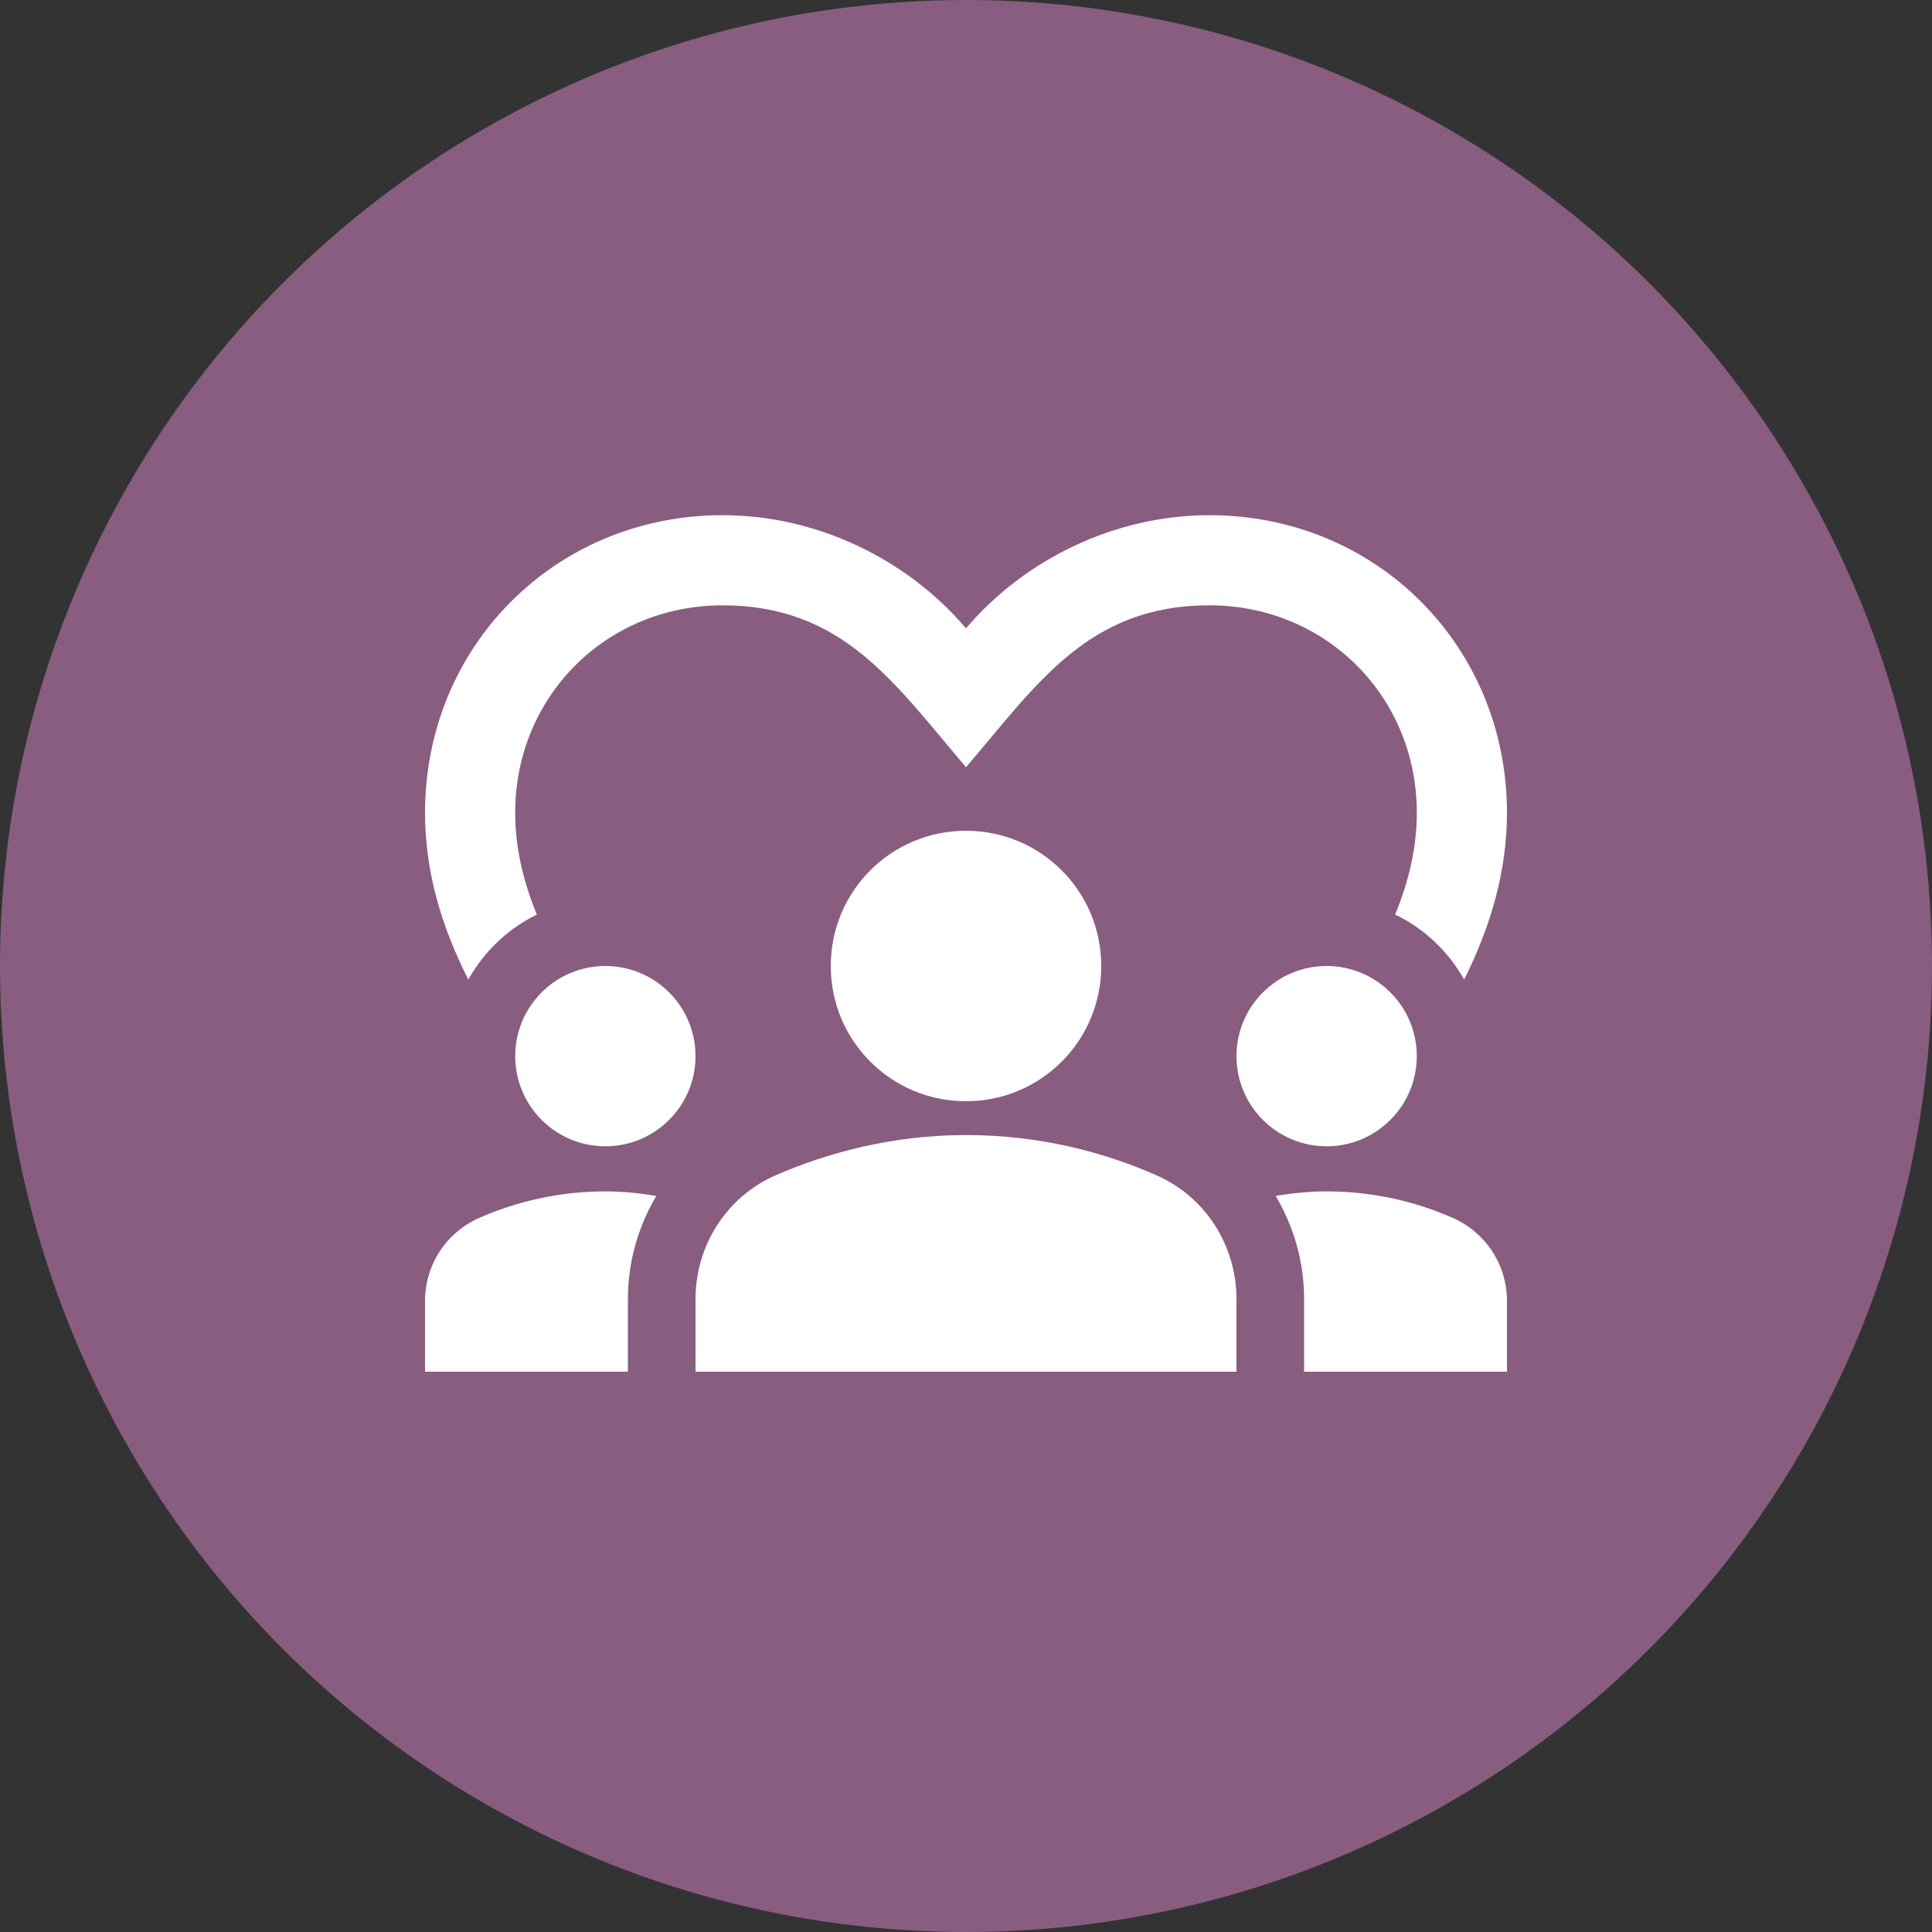
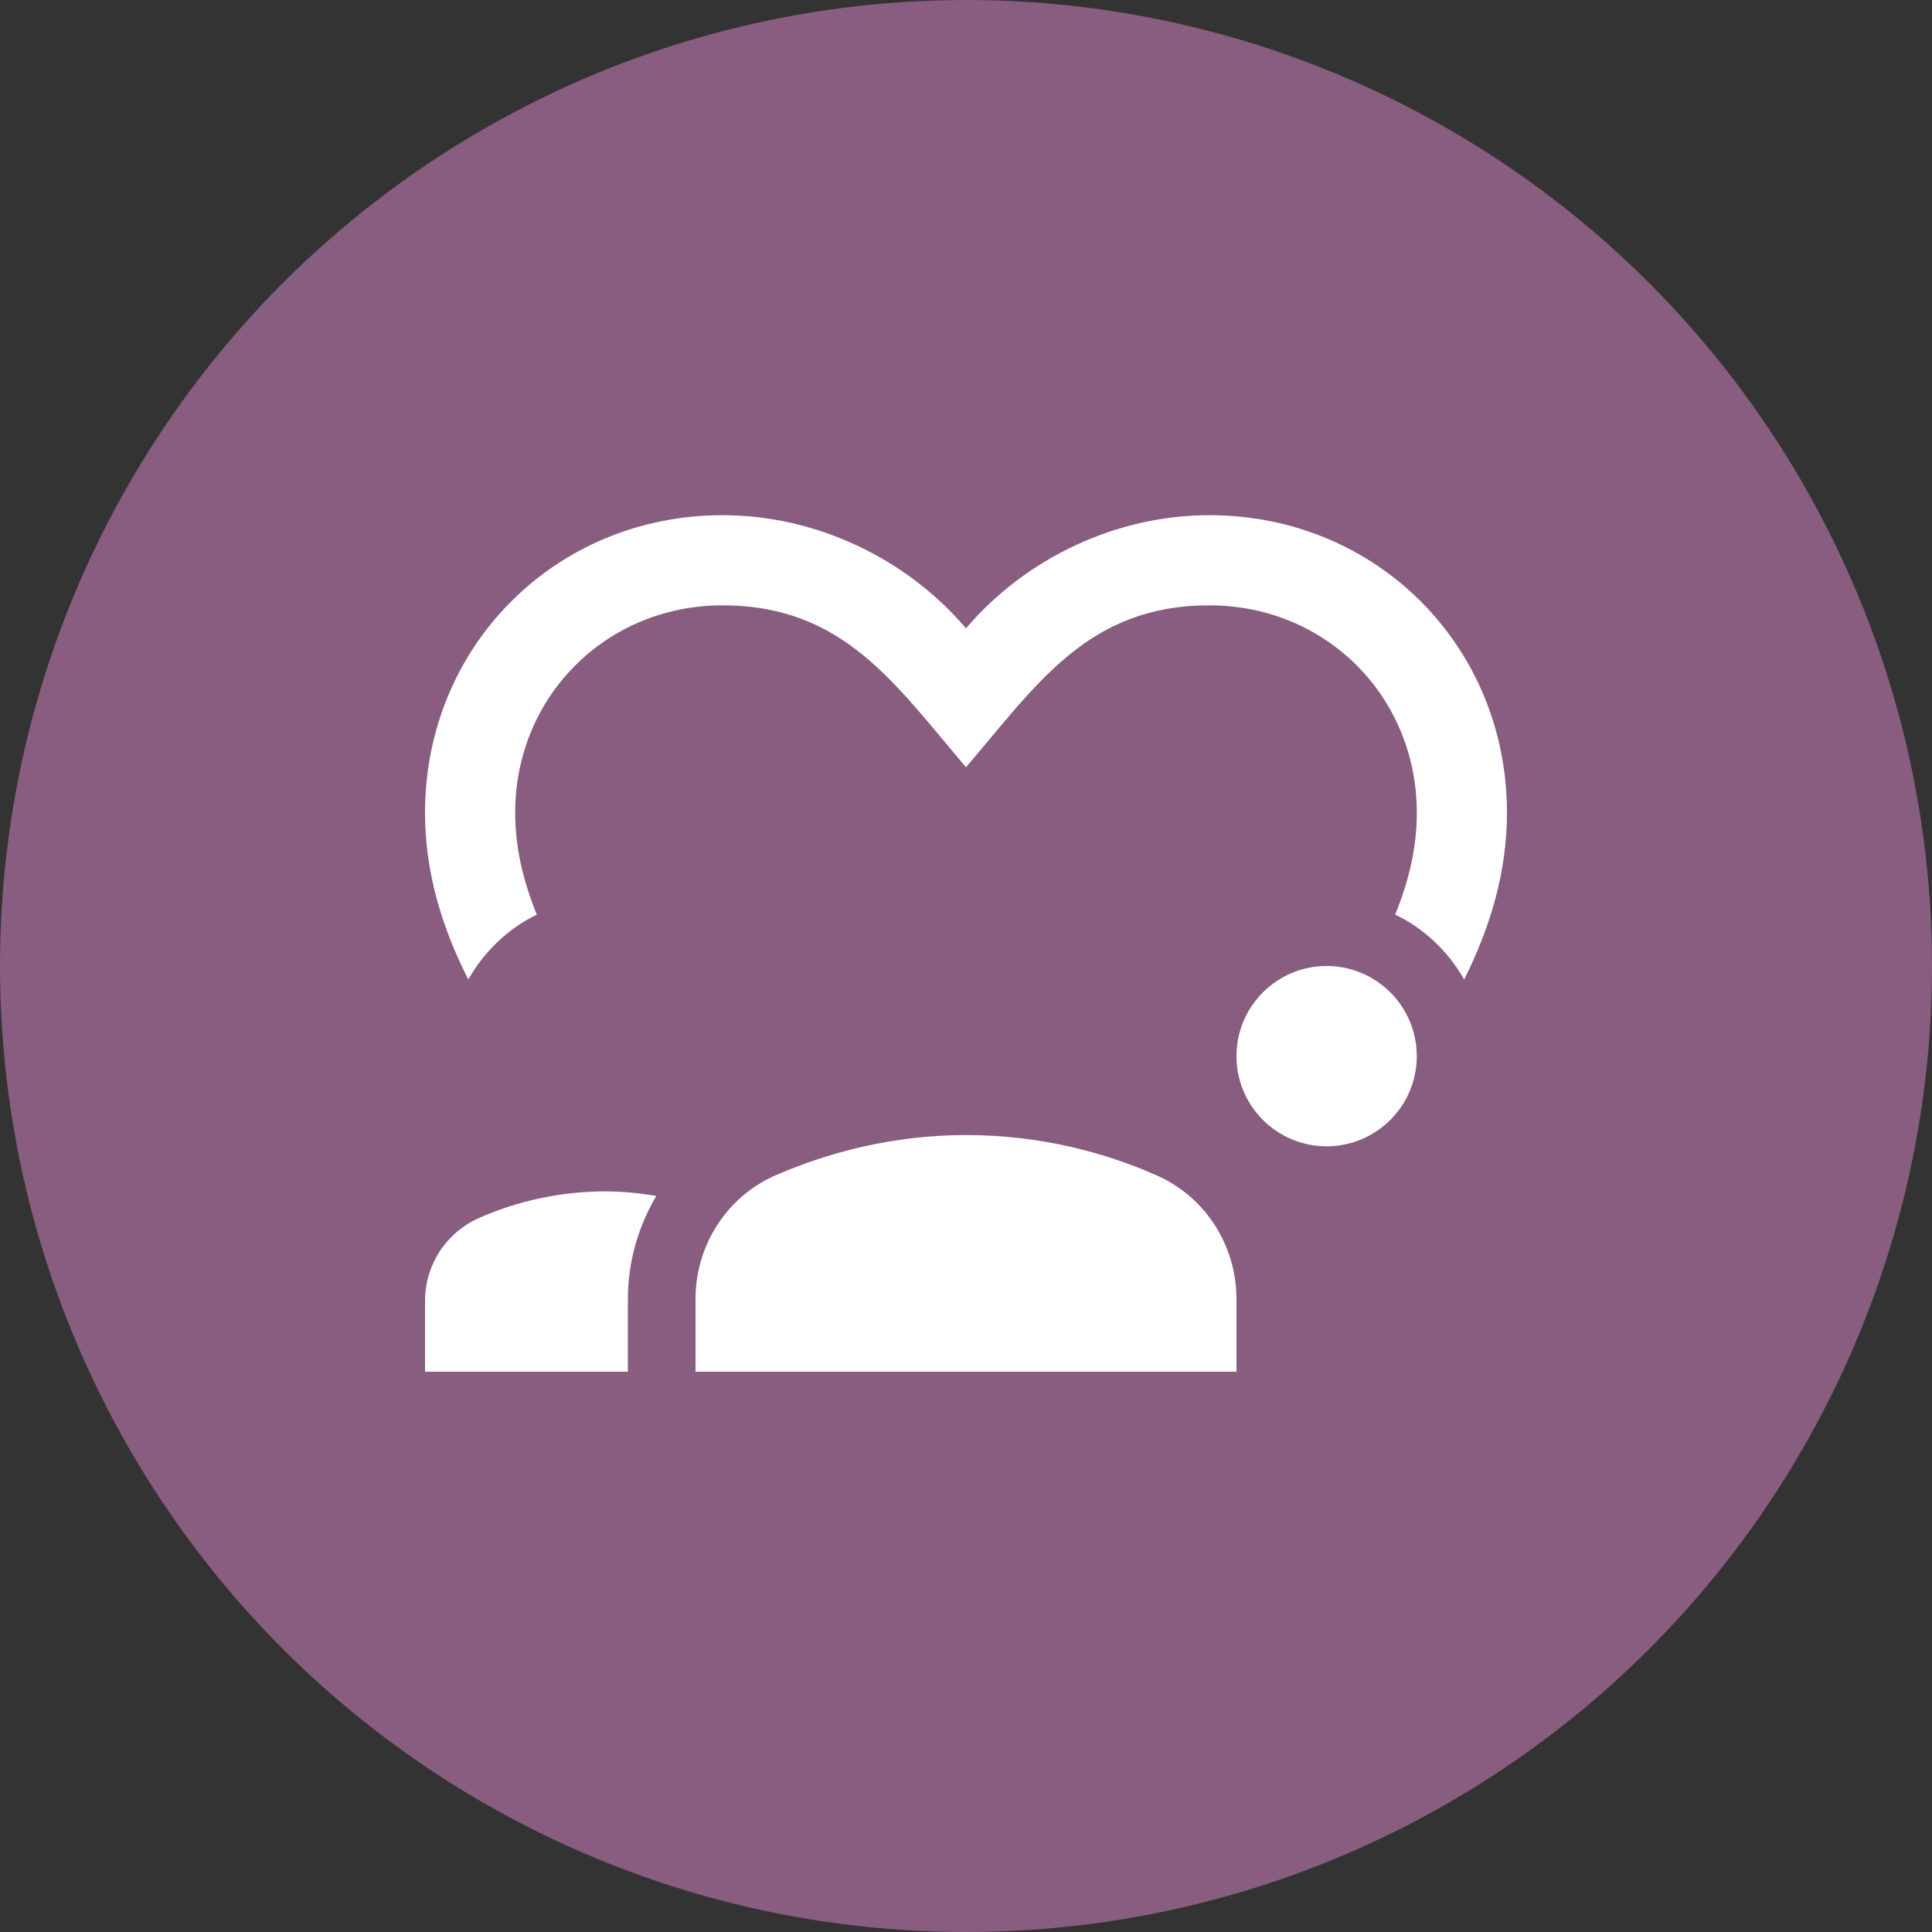
<svg xmlns="http://www.w3.org/2000/svg" width="50px" height="50px" viewBox="0 0 50 50" version="1.1">
  <rect x="0" y="0" width="50" height="50" fill="#333333" stroke="none" />
  <title>Enhance</title>
  <g id="Workmates" stroke="none" stroke-width="1" fill="none" fill-rule="evenodd">
    <g id="About-us---Copy" transform="translate(-699, -1344)">
      <g id="Page" />
      <g id="Group-6" transform="translate(563, 1344)">
        <g id="Enhance..." transform="translate(136, 0)">
          <circle id="Oval-Copy-5" fill="#885D80" cx="25" cy="25" r="25" />
          <g id="diversity_1_black_24dp" transform="translate(11, 11)">
            <rect id="Rectangle" x="0" y="0" width="28" height="28" />
            <g id="Group" transform="translate(0, 2.333)" fill="#FFFFFF" fill-rule="nonzero">
-               <circle id="Oval" cx="4.667" cy="14" r="2.333" />
              <path d="M1.423,18.177 C0.56,18.55 0,19.39 0,20.335 L0,22.167 L5.25,22.167 L5.25,20.288 C5.25,19.32 5.518,18.41 5.985,17.617 C5.553,17.547 5.122,17.5 4.667,17.5 C3.512,17.5 2.415,17.745 1.423,18.177 Z" id="Path" />
              <circle id="Oval" cx="23.333" cy="14" r="2.333" />
-               <path d="M26.577,18.177 C25.585,17.745 24.488,17.5 23.333,17.5 C22.878,17.5 22.447,17.547 22.015,17.617 C22.482,18.41 22.75,19.32 22.75,20.288 L22.75,22.167 L28,22.167 L28,20.335 C28,19.39 27.44,18.55 26.577,18.177 Z" id="Path" />
              <path d="M18.947,17.092 C17.582,16.485 15.902,16.042 14,16.042 C12.098,16.042 10.418,16.497 9.053,17.092 C7.793,17.652 7,18.912 7,20.288 L7,22.167 L21,22.167 L21,20.288 C21,18.912 20.207,17.652 18.947,17.092 Z" id="Path" />
-               <path d="M10.5,11.667 C10.5,13.603 12.063,15.167 14,15.167 C15.937,15.167 17.5,13.603 17.5,11.667 C17.5,9.73 15.937,8.167 14,8.167 C12.063,8.167 10.5,9.73 10.5,11.667 Z" id="Path" />
              <path d="M2.893,10.337 C2.532,9.45 2.333,8.587 2.333,7.7 C2.333,4.69 4.69,2.333 7.7,2.333 C10.827,2.333 12.157,4.363 14,6.522 C15.832,4.387 17.15,2.333 20.3,2.333 C23.31,2.333 25.667,4.69 25.667,7.7 C25.667,8.587 25.468,9.45 25.107,10.337 C25.865,10.698 26.483,11.293 26.892,12.017 C27.592,10.617 28,9.193 28,7.7 C28,3.383 24.617,0 20.3,0 C17.862,0 15.528,1.132 14,2.928 C12.472,1.132 10.138,0 7.7,0 C3.383,0 0,3.383 0,7.7 C0,9.193 0.408,10.617 1.12,12.017 C1.528,11.293 2.147,10.698 2.893,10.337 Z" id="Path" />
            </g>
          </g>
        </g>
      </g>
    </g>
  </g>
</svg>